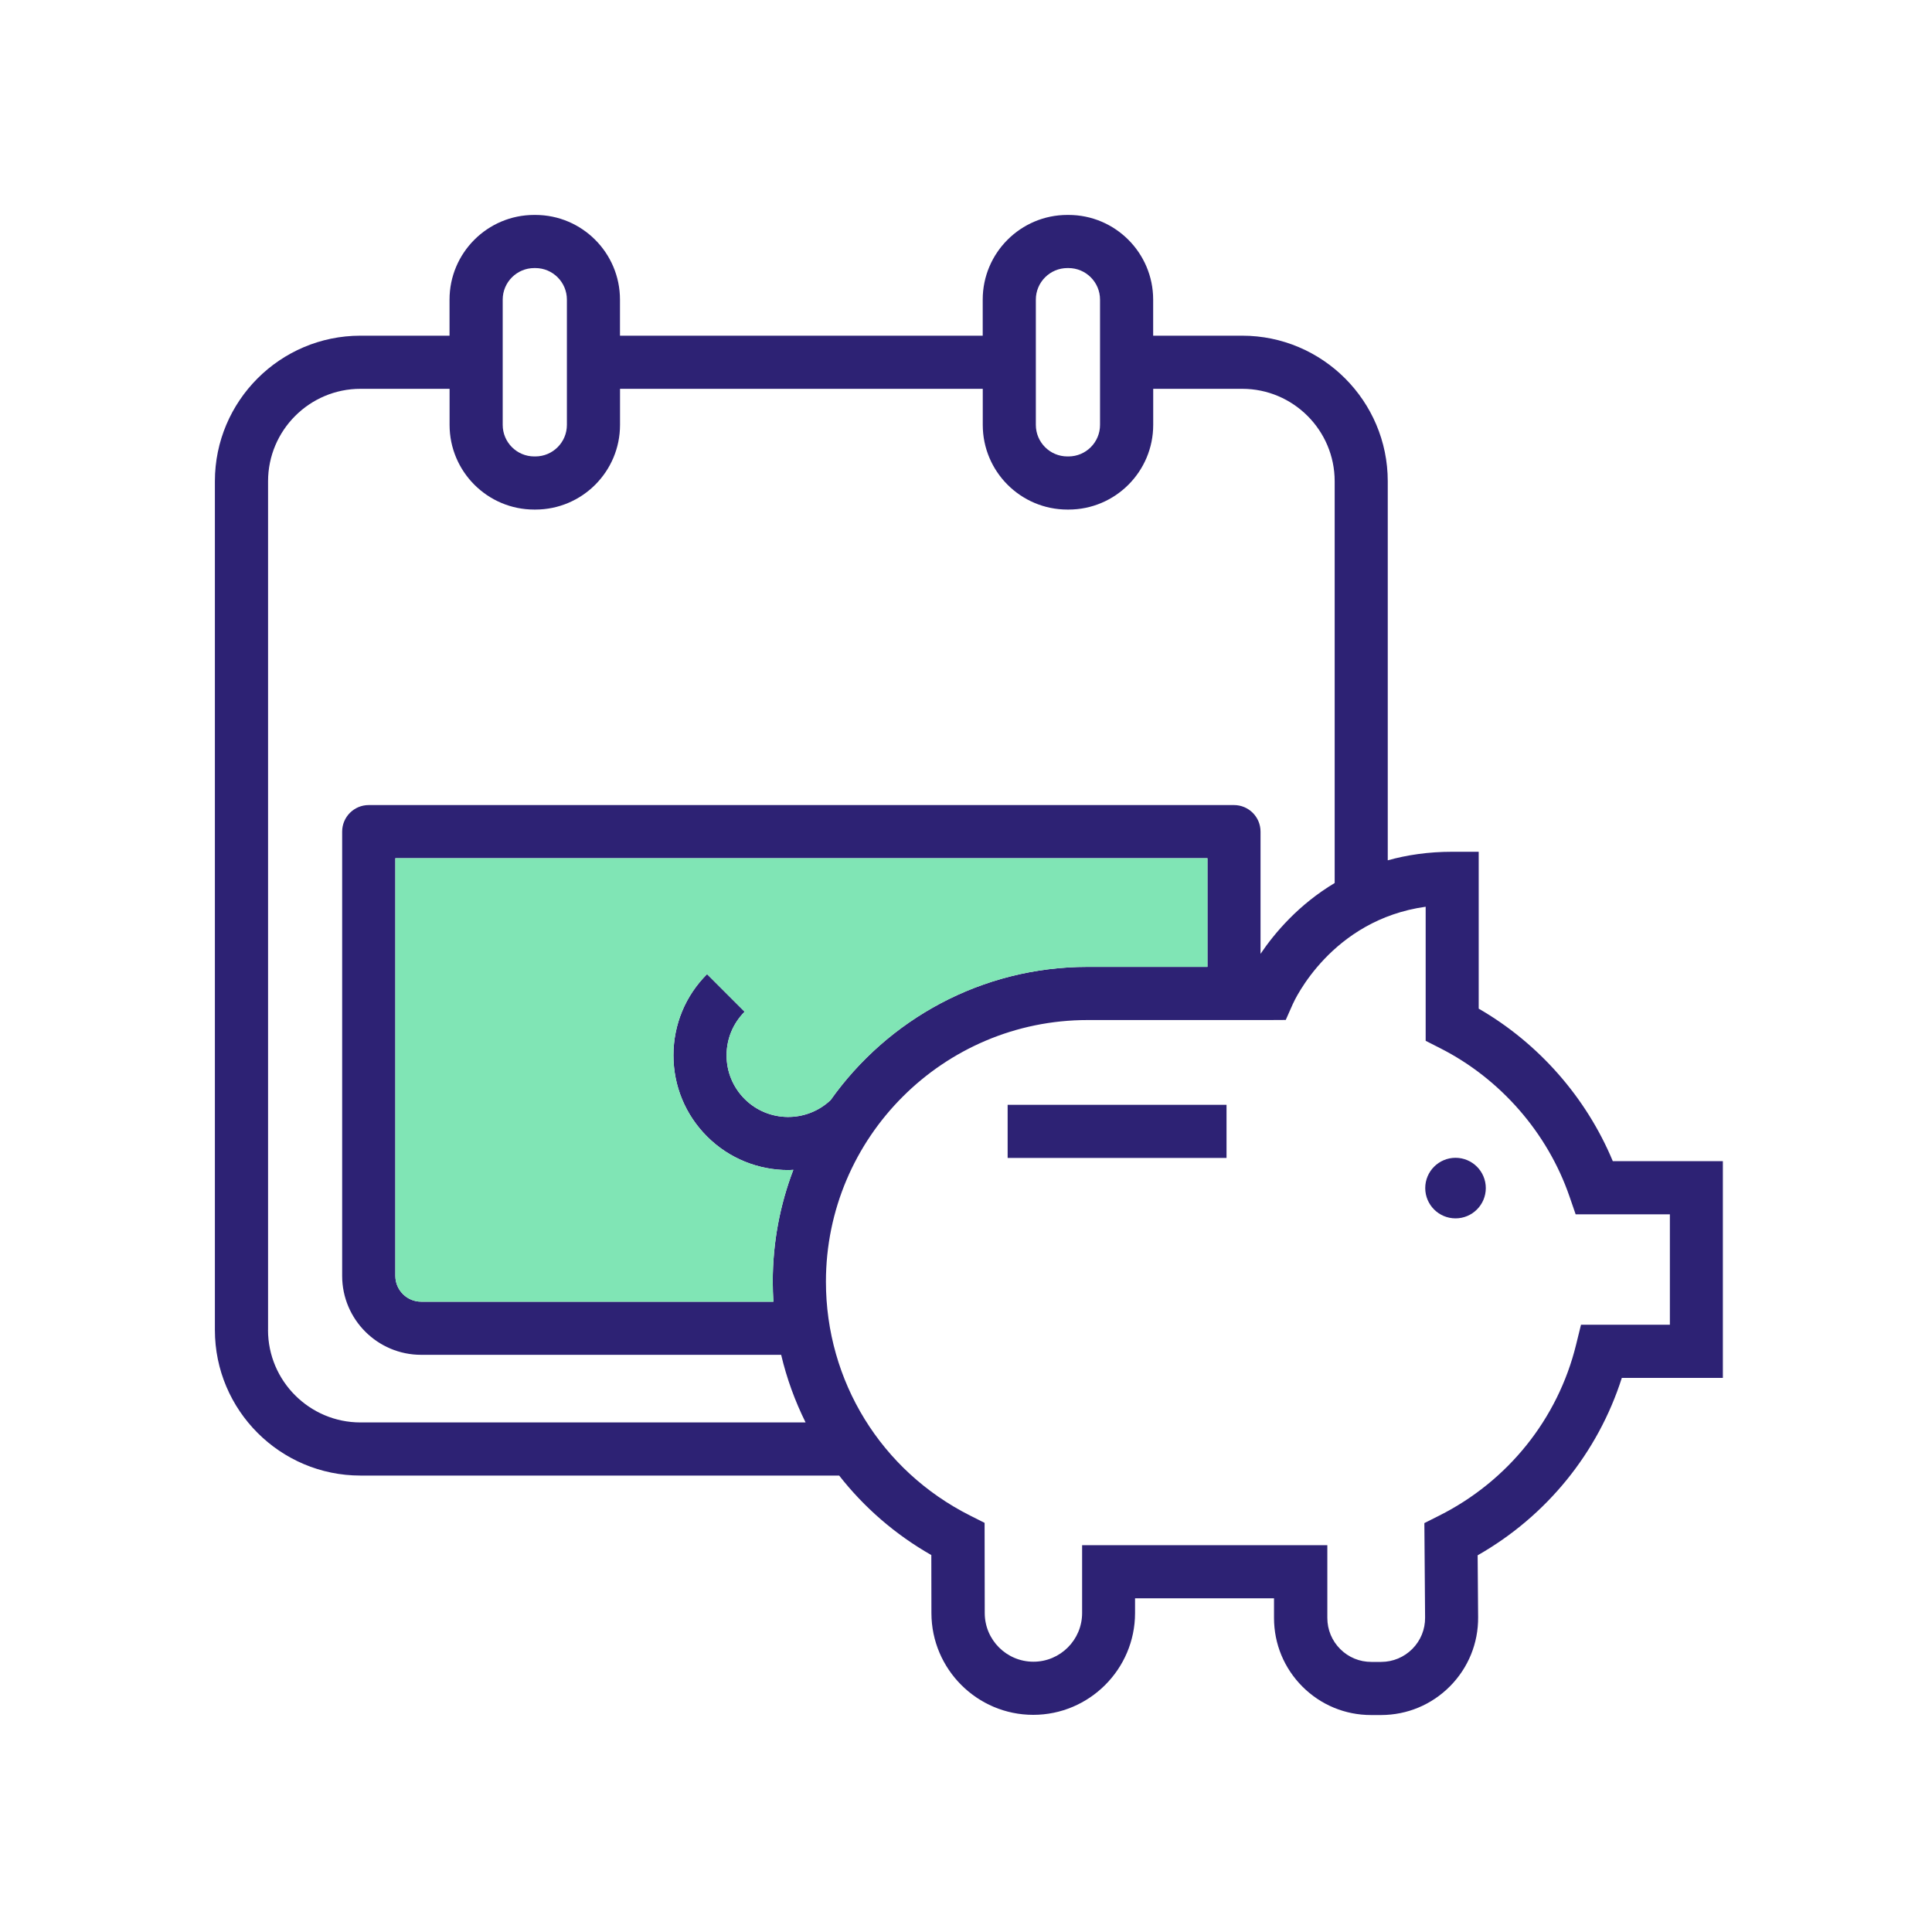
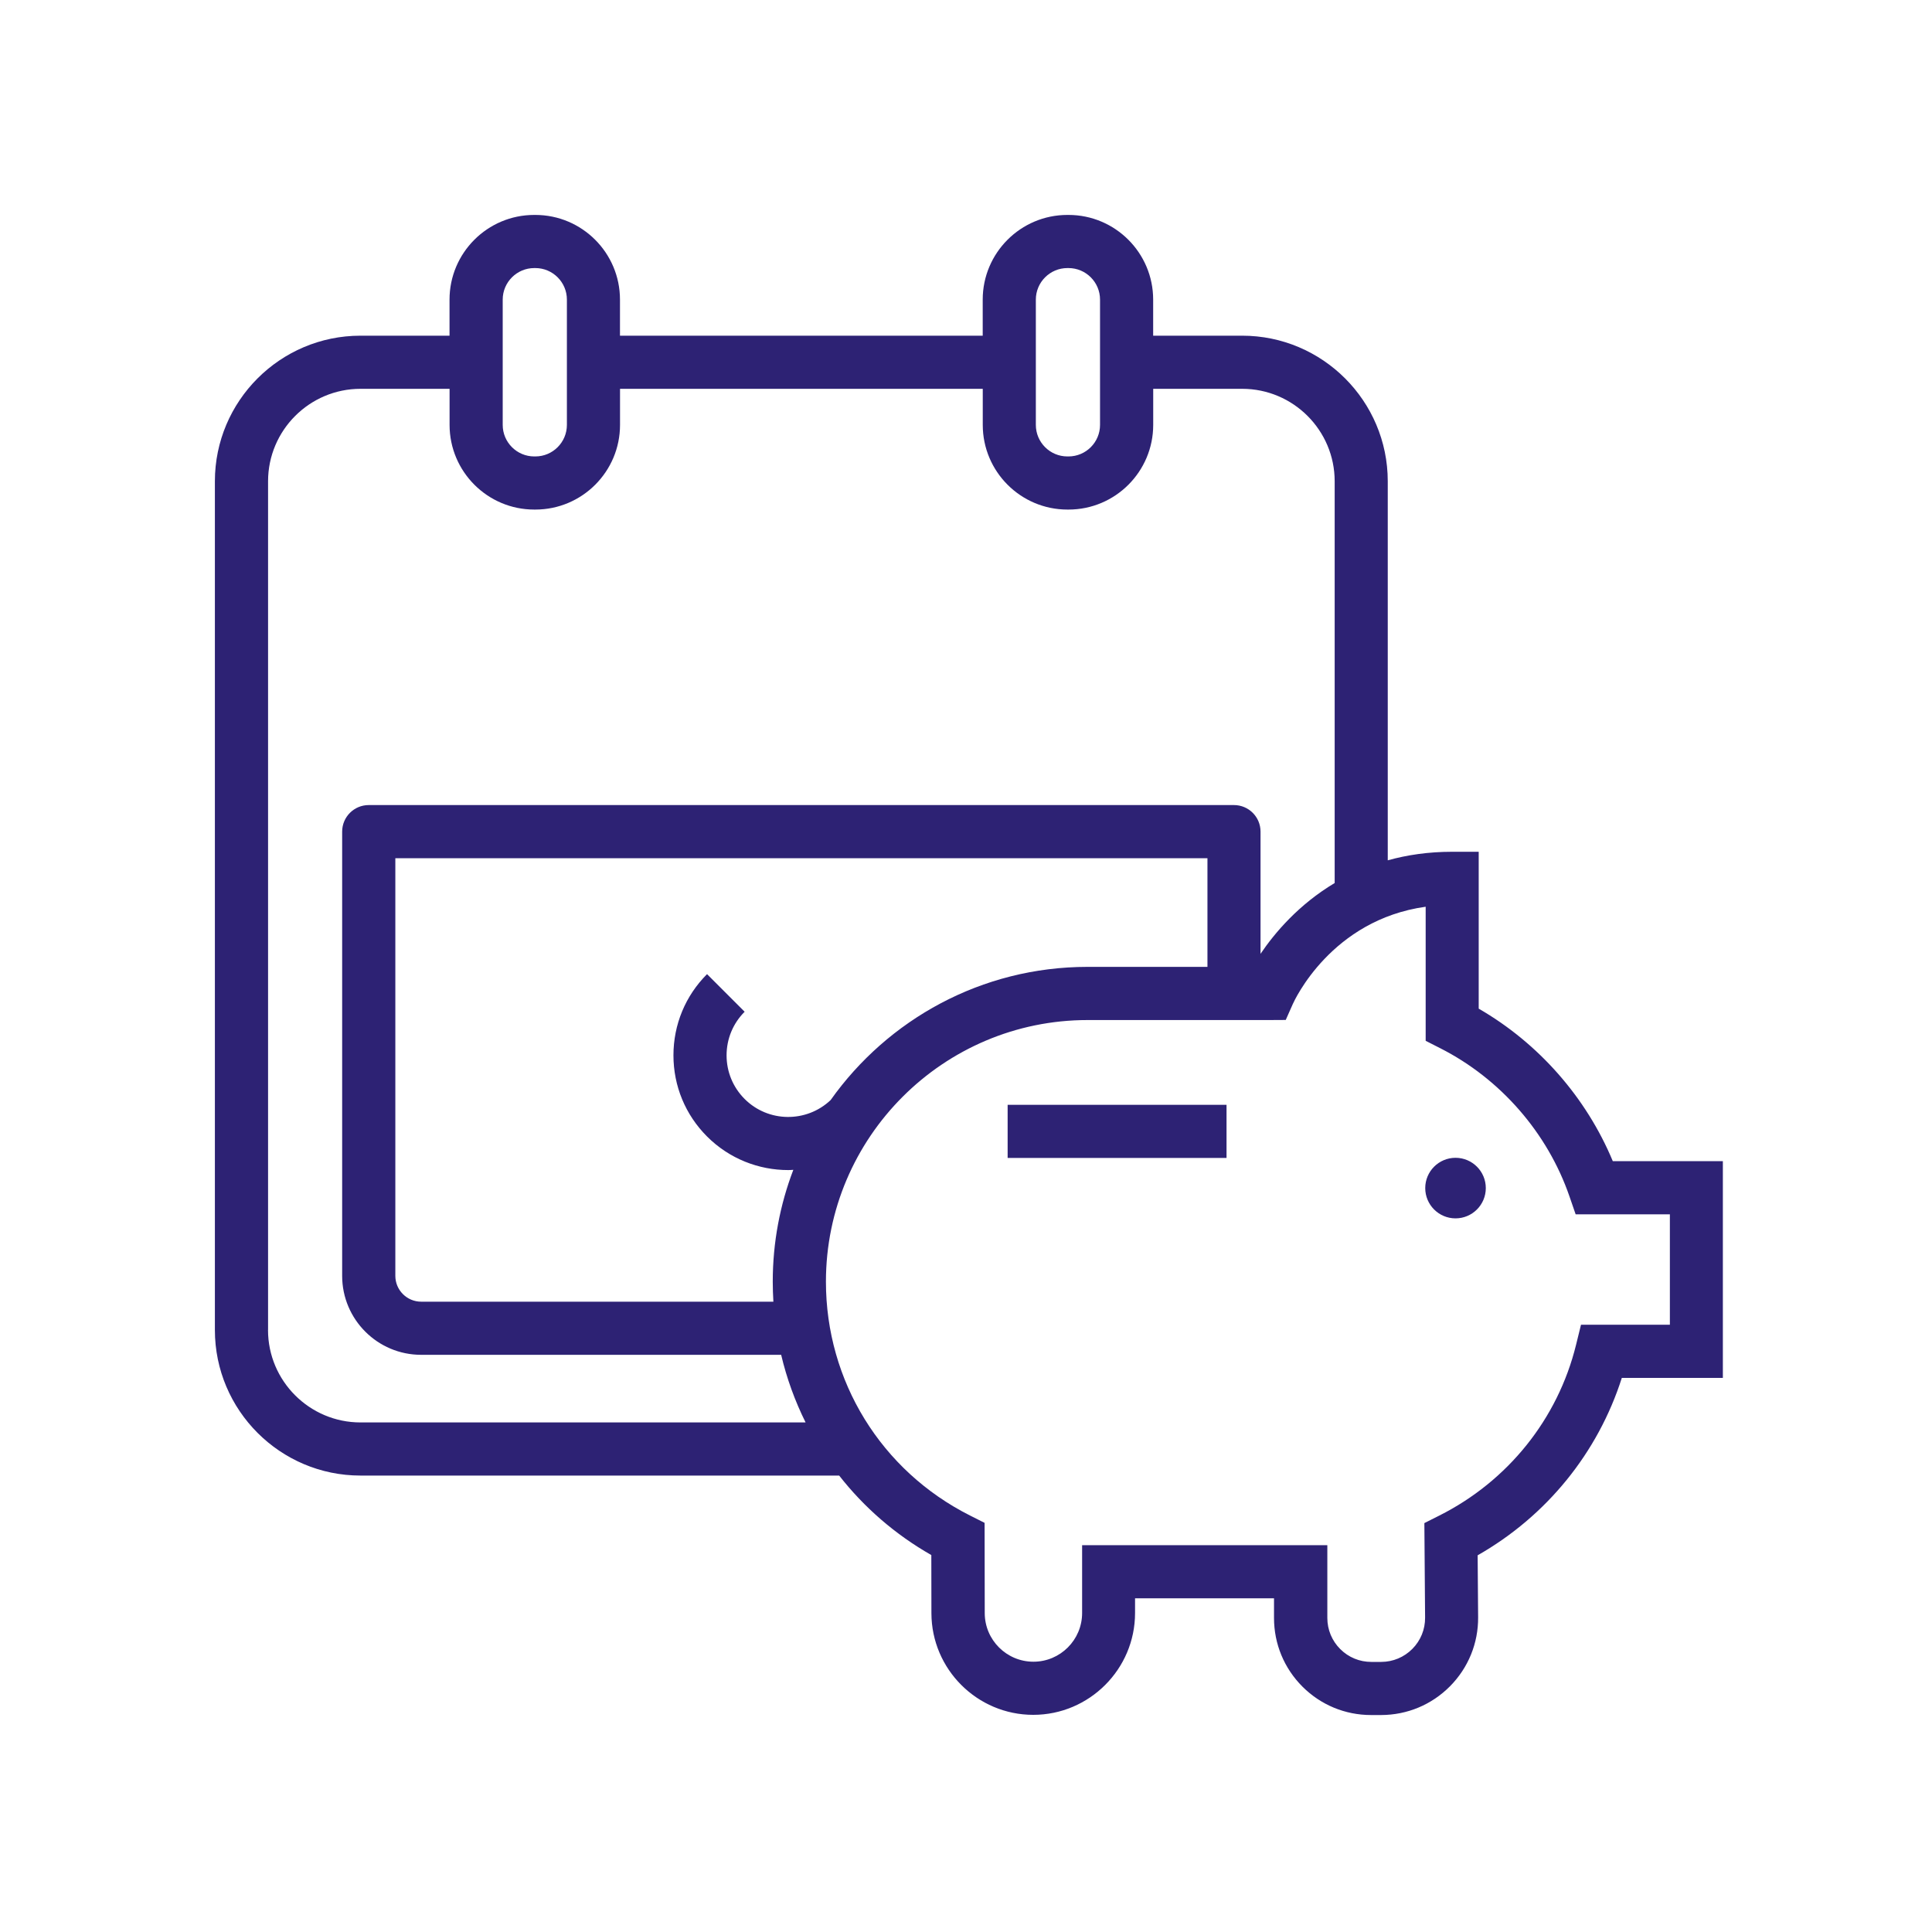
<svg xmlns="http://www.w3.org/2000/svg" id="::_Ikoner" data-name=":: Ikoner" viewBox="0 0 400 400">
  <defs>
    <style>
      .cls-1 {
        fill: #80e5b5;
      }

      .cls-1, .cls-2 {
        stroke-width: 0px;
      }

      .cls-2 {
        fill: #2d2274;
      }
    </style>
  </defs>
  <g>
    <path class="cls-2" d="M333.91,240.4c-5.49-13.18-15.36-24.42-27.76-31.57v-32.48h-5.5c-4.92,0-9.35.66-13.33,1.77,0,0,0,0,0,0v-78.48c0-16.62-13.52-30.14-30.14-30.14h-18.43v-7.47c0-9.67-7.86-17.53-17.53-17.53h-.23c-9.67,0-17.53,7.86-17.53,17.53v7.47h-75.1v-7.47c0-9.67-7.86-17.53-17.53-17.53h-.23c-9.67,0-17.53,7.86-17.53,17.53v7.47h-18.44c-16.62,0-30.14,13.52-30.14,30.14v175.72c0,16.62,13.52,30.14,30.14,30.14h99.11s0,0,0,0c5.14,6.57,11.57,12.18,19.08,16.46l.02,12.03c.02,11.61,9.48,21.05,21.08,21.05s21.08-9.46,21.08-21.08v-3.05h28.77v4.07c0,5.38,2.1,10.43,5.9,14.23,3.8,3.79,8.84,5.87,14.2,5.87h2.1c5.39-.02,10.44-2.13,14.24-5.96,3.79-3.83,5.86-8.91,5.82-14.29l-.1-12.82c14.27-8.12,24.9-21.22,29.85-36.73h20.92v-44.87h-22.8ZM214.46,62.03c0-3.6,2.93-6.53,6.53-6.53h.23c3.6,0,6.53,2.93,6.53,6.53v25.94c0,3.6-2.93,6.53-6.53,6.53h-.23c-3.6,0-6.53-2.93-6.53-6.53v-25.94ZM104.08,62.03c0-3.6,2.93-6.53,6.53-6.53h.23c3.6,0,6.53,2.93,6.53,6.53v25.94c0,3.6-2.93,6.53-6.53,6.53h-.23c-3.6,0-6.53-2.93-6.53-6.53v-25.94ZM55.5,275.36V99.64c0-10.55,8.59-19.14,19.14-19.14h18.44v7.47c0,9.67,7.86,17.53,17.53,17.53h.23c9.67,0,17.53-7.86,17.53-17.53v-7.47h75.1v7.47c0,9.67,7.86,17.53,17.53,17.53h.23c9.67,0,17.53-7.86,17.53-17.53v-7.47h18.43c10.55,0,19.14,8.59,19.14,19.14v83.18s0,0,0,0c-7.45,4.45-12.4,10.3-15.35,14.66,0,0,0,0,0,0v-25.3c0-3.04-2.46-5.5-5.5-5.5H76.34c-3.04,0-5.5,2.46-5.5,5.5v91.97c0,9.02,7.33,16.35,16.35,16.35h74.54c1.15,4.88,2.86,9.57,5.06,14h-92.16c-10.55,0-19.14-8.59-19.14-19.14ZM146.39,201.68c-4.49,4.49-6.96,10.46-6.96,16.81s2.47,12.32,6.96,16.81c4.63,4.63,10.72,6.95,16.81,6.95.35,0,.7-.03,1.05-.05-2.75,7.2-4.26,15-4.26,23.15,0,1.39.05,2.78.13,4.15,0,0,0,0,0,0h-72.92c-2.95,0-5.35-2.4-5.35-5.35v-86.47h168.14v22.5h-24.83c-21.94,0-41.37,10.91-53.19,27.58-5,4.73-12.91,4.66-17.8-.23-2.41-2.41-3.74-5.62-3.74-9.03s1.33-6.62,3.74-9.03l-7.78-7.78ZM260.06,198.89s0,.01-.01.02c0,0,0-.01.01-.02ZM345.71,274.27h-18.38l-1.03,4.18c-3.77,15.32-14.1,28.2-28.34,35.35l-3.06,1.54.15,19.57c.02,2.44-.92,4.74-2.63,6.47-1.72,1.73-4.01,2.69-6.44,2.7h-2.05s-.01,0-.02,0c-2.43,0-4.71-.94-6.43-2.66-1.72-1.72-2.67-4.01-2.67-6.44v-15.07h-50.77v14.05c0,5.56-4.52,10.08-10.08,10.08s-10.07-4.51-10.08-10.06l-.03-18.69-3.02-1.52c-18.4-9.27-29.83-27.82-29.83-48.41,0-29.87,24.3-54.17,54.17-54.17h37.44l3.59-.02,1.45-3.27c.34-.77,7.97-17.45,27.52-20.17v27.76l3.01,1.53c12.46,6.32,22.22,17.51,26.76,30.68l1.28,3.71h19.51v22.87Z" />
    <rect class="cls-2" x="208.62" y="228.74" width="45.32" height="11" />
    <path class="cls-2" d="M301.35,239.71c-3.46,0-6.27,2.81-6.27,6.27s2.81,6.27,6.27,6.27,6.27-2.81,6.27-6.27-2.81-6.27-6.27-6.27Z" />
  </g>
-   <path class="cls-1" d="M146.39,201.68c-4.49,4.49-6.96,10.46-6.96,16.81s2.47,12.32,6.96,16.81c4.63,4.63,10.72,6.95,16.81,6.95.35,0,.7-.03,1.05-.05-2.75,7.2-4.26,15-4.26,23.15,0,1.39.05,2.78.13,4.15,0,0,0,0,0,0h-72.92c-2.95,0-5.35-2.4-5.35-5.35v-86.47h168.14v22.5h-24.83c-21.94,0-41.37,10.91-53.19,27.58-5,4.73-12.91,4.66-17.8-.23-2.41-2.41-3.74-5.62-3.74-9.03s1.33-6.62,3.74-9.03l-7.78-7.78Z" />
</svg>